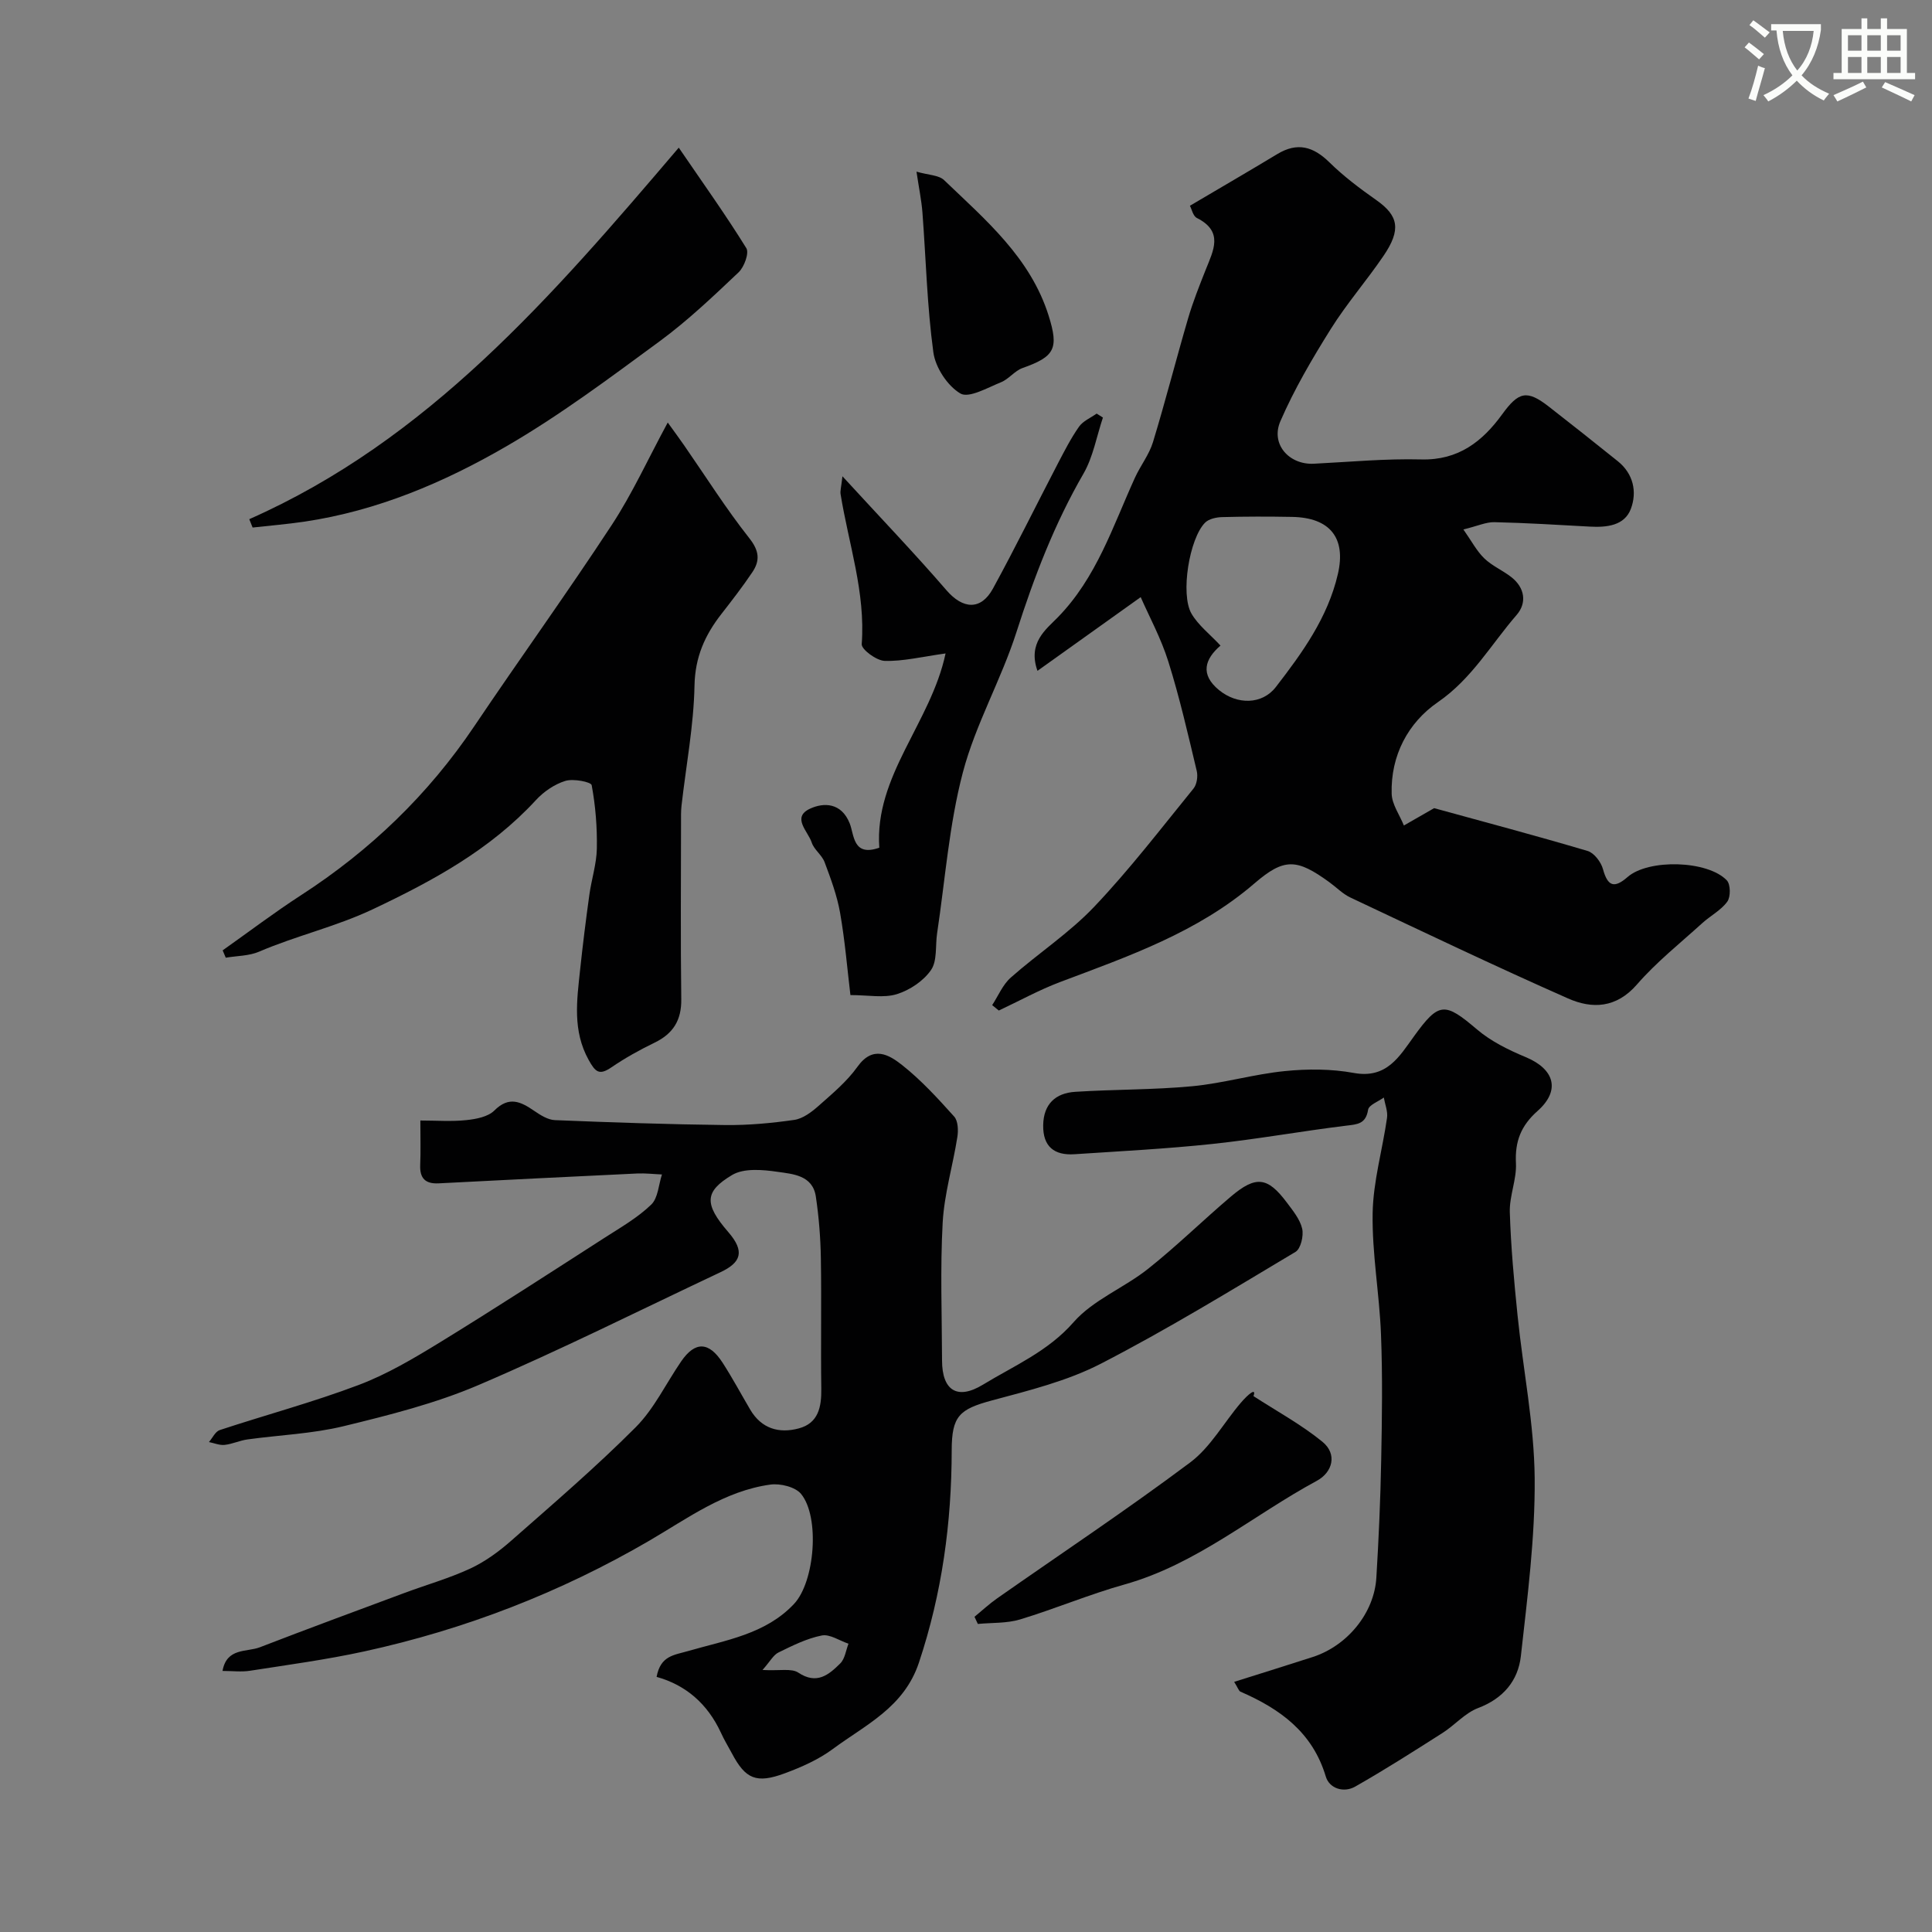
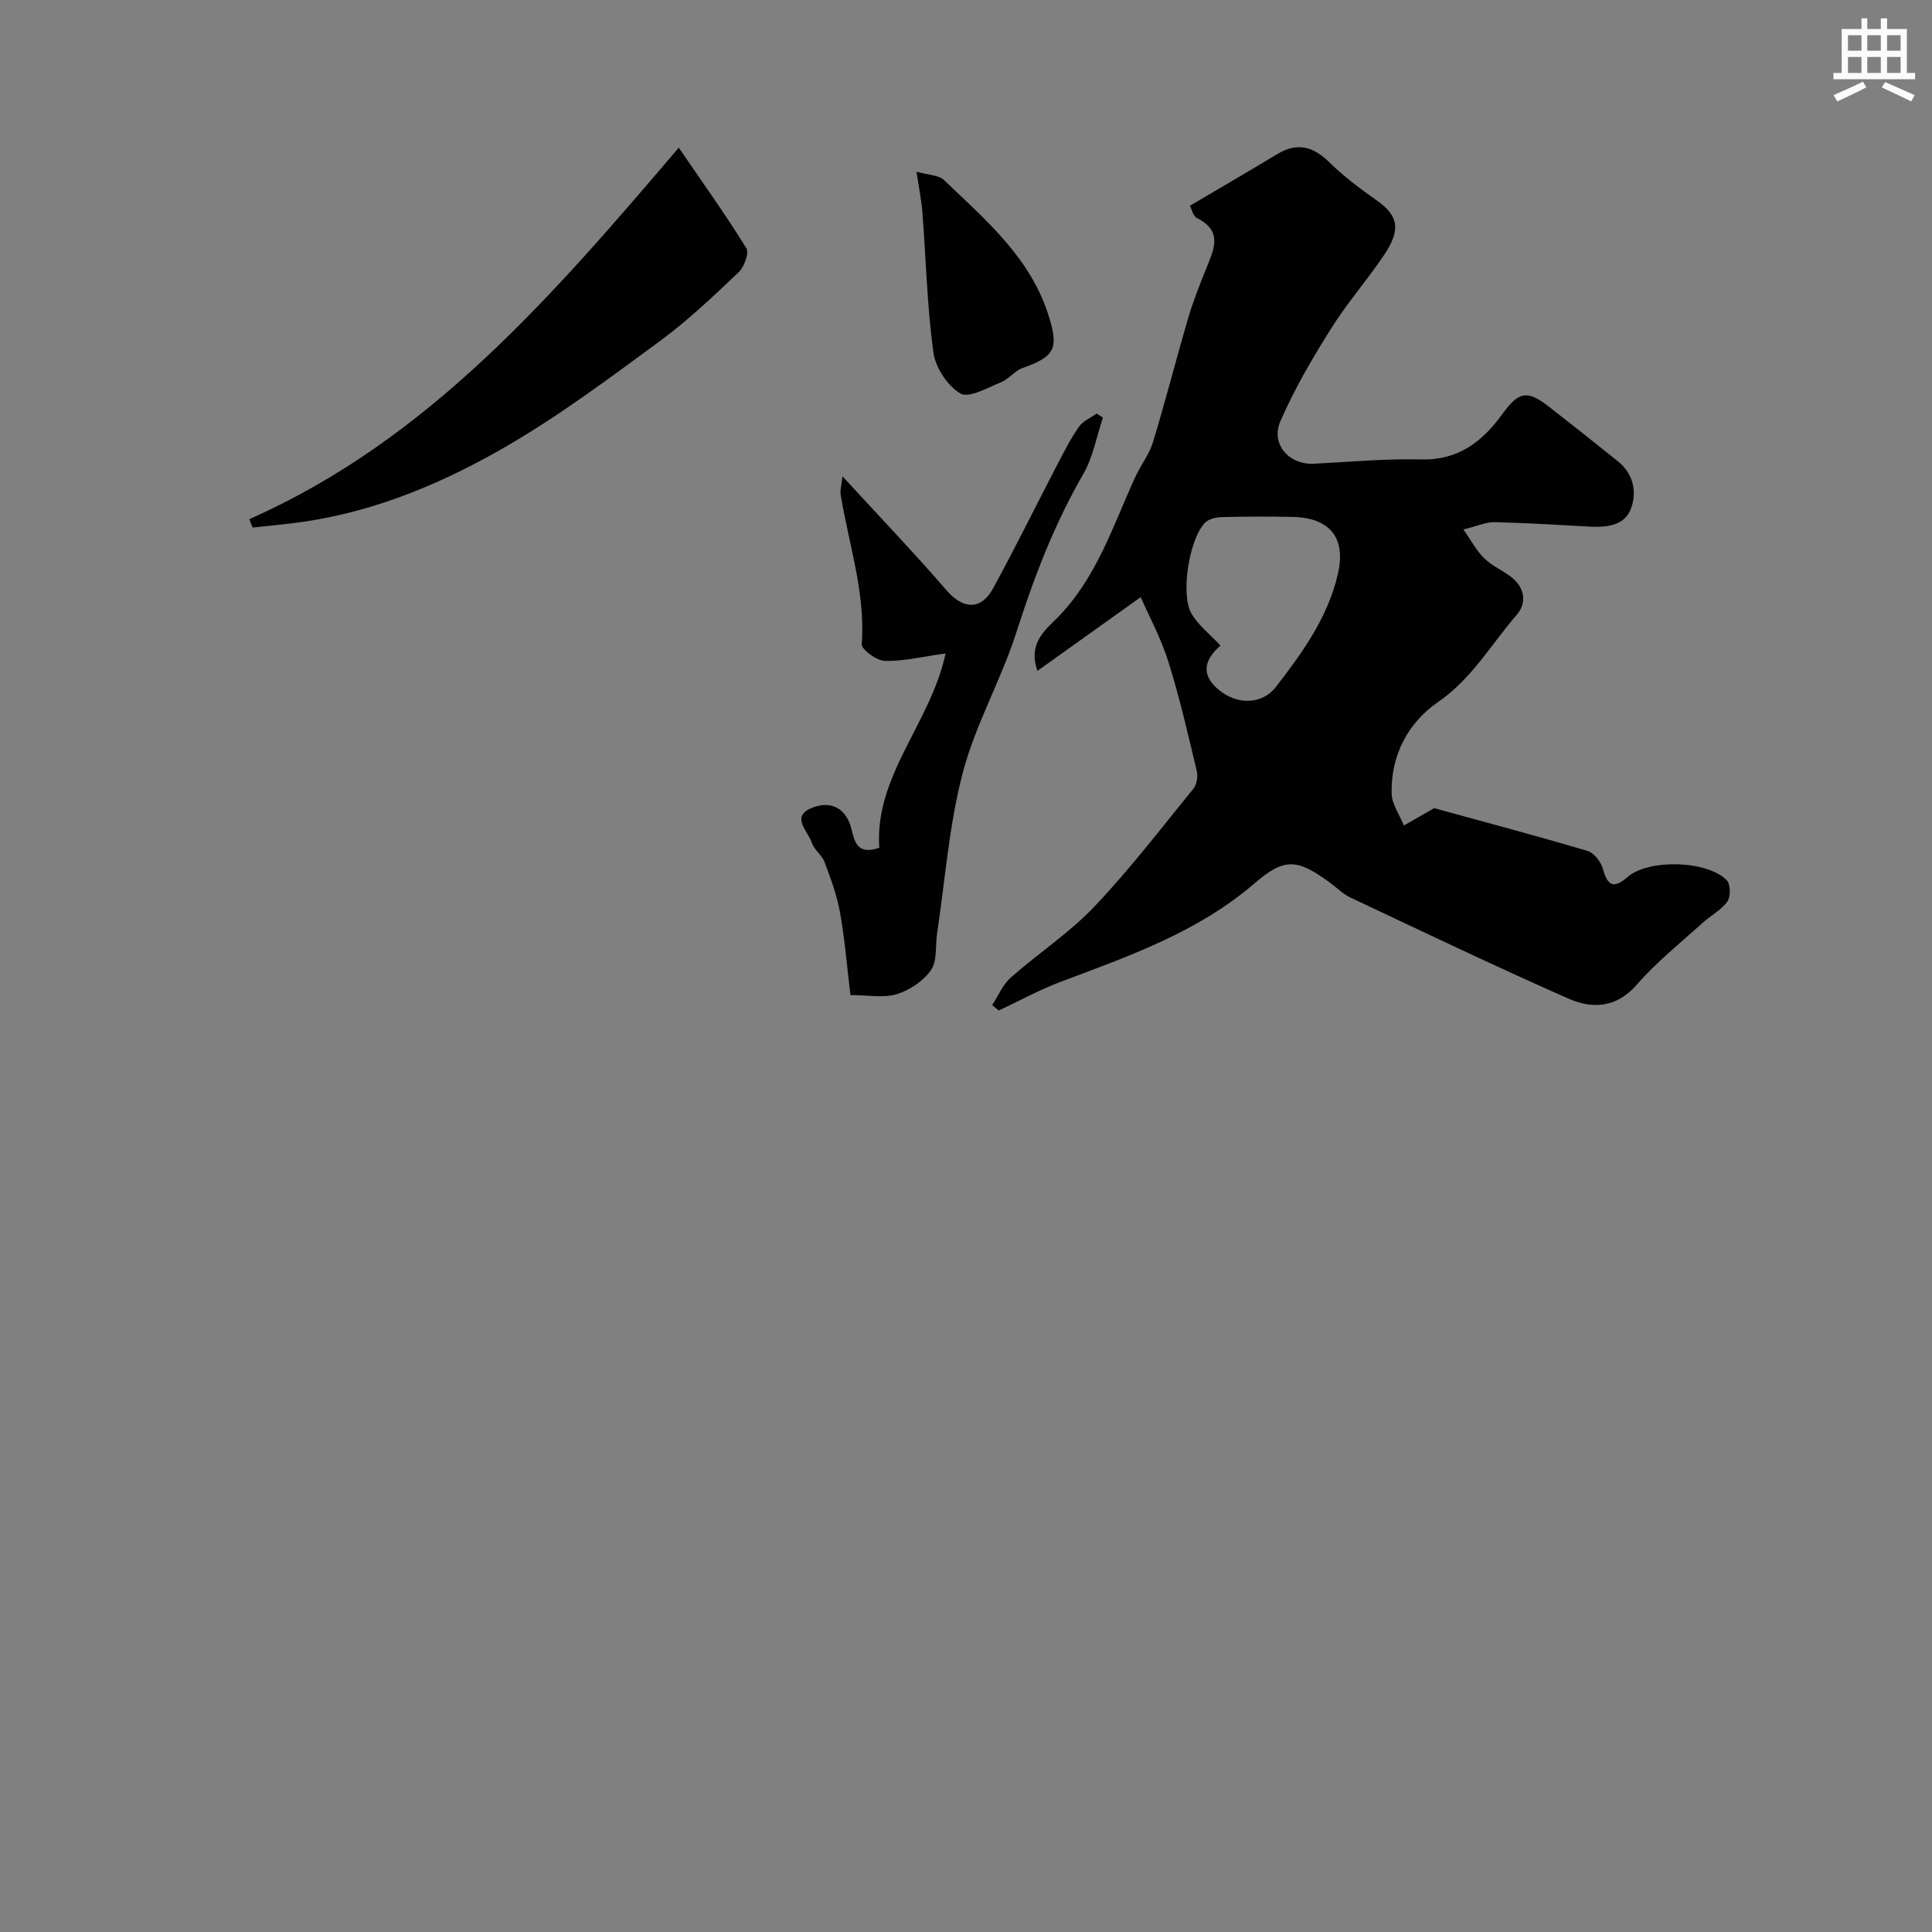
<svg xmlns="http://www.w3.org/2000/svg" enable-background="new 0 0 400 400" viewBox="0 0 400 400">
  <rect x="0" y="0" width="400" height="400" fill="#808080" stroke="none" />
-   <path d="m362.1 8.8c1.1.8 2.1 1.6 3.1 2.4l-1 1.1c-1.3-1.1-2.3-2-3-2.5zm1.9 4.8c.5.2.9.4 1.4.5-.6 2.3-1.3 4.5-1.9 6.8l-1.5-.5c.8-2.1 1.4-4.3 2-6.8zm-1-9.4c1.3.9 2.4 1.8 3.4 2.5l-1 1.1c-1.4-1.2-2.4-2.1-3.2-2.6zm3.7 2.2v-1.4h10.3v1.2c-.5 3.6-1.8 6.8-4 9.4 1.5 1.6 3.4 2.8 5.7 3.8-.3.4-.7.8-1.1 1.4-2.3-1.1-4.1-2.5-5.6-4.1-1.6 1.6-3.6 3.1-5.9 4.3-.3-.5-.7-.9-1-1.3 2.4-1.1 4.4-2.5 6-4.1-1.9-2.5-3-5.6-3.3-9.3h-1.1zm8.8 0h-6.4c.3 3.3 1.3 6 3 8.2 2-2.2 3.1-5.1 3.4-8.2z" fill="#fbfcfa" />
  <path d="m385.3 3.8h1.3v2.2h2.8v-2.2h1.3v2.2h4.1v9.1h1.7v1.3h-16.9v-1.3h1.7v-9.1h4.1v-2.2zm.4 13.1.7 1.2c-1.8.9-3.8 1.9-6 2.9-.2-.4-.5-.8-.8-1.3 2.3-1 4.3-1.9 6.1-2.8zm-3.1-6.4h2.8v-3.2h-2.8zm0 4.6h2.8v-3.3h-2.8zm4-4.6h2.8v-3.2h-2.8zm0 4.6h2.8v-3.3h-2.8zm3.7 1.9c2.1.9 4.1 1.8 6.1 2.7l-.7 1.3c-2.2-1.1-4.2-2-6.1-2.9zm3.2-9.7h-2.8v3.2h2.8zm-2.8 7.8h2.8v-3.3h-2.8z" fill="#fbfcfa" />
  <g fill="#010102">
    <path d="m236.17 123.63c-7.76 5.54-14.35 10.25-21.37 15.26-2.07-5.78 1.79-8.61 4.14-11.01 8.1-8.26 11.45-18.91 16.04-28.98 1.14-2.5 2.94-4.77 3.73-7.36 2.59-8.5 4.78-17.12 7.28-25.65 1-3.41 2.33-6.74 3.64-10.05 1.58-3.97 3.76-7.9-1.83-10.71-.8-.4-1.07-1.85-1.44-2.53 6.18-3.65 12.17-7.13 18.09-10.7 4.15-2.51 7.45-1.58 10.81 1.73 2.96 2.91 6.34 5.44 9.75 7.84 4.53 3.2 5.13 6.08 1.42 11.52-3.49 5.13-7.6 9.85-10.89 15.1-3.85 6.15-7.57 12.48-10.45 19.12-2.07 4.76 1.82 9.05 6.91 8.8 7.42-.37 14.85-1.08 22.26-.89 7.67.2 12.65-3.7 16.74-9.33 3.42-4.71 5.12-5.15 9.7-1.58 4.78 3.72 9.53 7.49 14.25 11.28 3.26 2.62 4.01 6.39 2.7 9.87-1.31 3.47-4.98 3.86-8.47 3.67-6.59-.36-13.17-.77-19.77-.92-1.71-.04-3.45.78-6.43 1.51 1.68 2.38 2.74 4.45 4.32 5.98 1.61 1.56 3.82 2.49 5.61 3.89 2.82 2.21 3.24 5.35 1.09 7.83-5.3 6.11-9.27 13.22-16.31 18.06-6.15 4.23-9.79 11.04-9.56 18.96.06 2.21 1.65 4.38 2.53 6.57 1.84-1.06 3.68-2.11 6.26-3.59 9.89 2.72 20.87 5.63 31.77 8.86 1.35.4 2.79 2.29 3.19 3.77.98 3.57 2.33 4.04 5.1 1.62 4.32-3.77 16.57-3.46 20.54.7.79.83.81 3.42.1 4.4-1.3 1.8-3.5 2.92-5.19 4.46-4.58 4.16-9.49 8.06-13.52 12.7-4.28 4.92-9.28 5.09-14.26 2.89-15.14-6.69-30.08-13.83-45.05-20.89-1.6-.75-2.9-2.11-4.36-3.17-6.77-4.92-9.36-5.06-15.51.23-11.77 10.14-26.08 15.09-40.25 20.43-4.35 1.64-8.46 3.92-12.69 5.9-.46-.37-.91-.75-1.37-1.12 1.26-1.93 2.19-4.24 3.86-5.71 5.65-5 12.09-9.21 17.25-14.64 7.34-7.72 13.85-16.23 20.58-24.5.69-.85.93-2.52.66-3.65-1.81-7.57-3.54-15.18-5.87-22.6-1.52-4.87-4-9.41-5.73-13.37zm16.52 10.03c-3.24 2.79-4.28 5.96-.3 9.22 3.75 3.06 8.91 3.04 11.76-.64 5.48-7.09 10.76-14.39 12.84-23.38 1.74-7.48-1.62-11.7-9.47-11.84-4.83-.09-9.66-.09-14.48.04-1.21.03-2.75.36-3.54 1.15-3.25 3.26-5.15 14.8-2.82 18.83 1.41 2.43 3.84 4.28 6.01 6.62z" />
-     <path d="m135.94 347.18c.83-4.41 3.57-4.49 6.53-5.35 7.7-2.24 16.01-3.46 21.92-9.75 4.3-4.57 5.4-17.95 1.47-22.77-1.19-1.46-4.33-2.23-6.38-1.94-9.46 1.31-17.03 6.93-25.04 11.61-18.45 10.75-38.18 18.38-59.03 22.93-7.8 1.7-15.75 2.77-23.64 4-1.77.28-3.62.04-5.7.04.87-4.86 5-3.85 7.73-4.9 9.94-3.84 19.94-7.53 29.92-11.24 4.56-1.7 9.28-3.03 13.67-5.07 3.06-1.43 5.92-3.52 8.47-5.77 8.72-7.67 17.55-15.25 25.74-23.46 3.84-3.85 6.29-9.08 9.43-13.65 2.88-4.19 5.73-4.13 8.58.28 2.03 3.15 3.81 6.47 5.71 9.7 2.33 3.96 5.97 5 10.08 3.89 4.05-1.09 4.69-4.44 4.64-8.22-.13-9 .06-18-.09-26.99-.07-4.27-.41-8.57-1.04-12.79-.66-4.42-4.76-4.66-7.95-5.12-3.09-.45-6.97-.79-9.4.67-5.69 3.4-5.83 5.97-.78 11.8 3.48 4.02 2.67 6.3-1.62 8.32-16.67 7.86-33.16 16.12-50.09 23.36-8.91 3.81-18.49 6.22-27.94 8.52-6.47 1.57-13.26 1.82-19.9 2.74-1.6.22-3.13.96-4.73 1.13-1.05.11-2.16-.37-3.24-.59.74-.85 1.32-2.18 2.24-2.48 9.58-3.16 19.35-5.78 28.77-9.34 5.88-2.22 11.43-5.52 16.83-8.83 11.5-7.06 22.82-14.41 34.18-21.71 3.29-2.11 6.76-4.11 9.54-6.79 1.43-1.37 1.53-4.12 2.23-6.25-1.71-.07-3.44-.28-5.14-.2-13.7.65-27.4 1.33-41.09 2.04-2.79.14-3.94-1.07-3.82-3.84.12-2.81.03-5.64.03-9.17 3.31 0 6.43.24 9.49-.08 2.02-.21 4.5-.67 5.82-1.98 3.06-3.06 5.49-1.84 8.29.08 1.27.87 2.81 1.84 4.25 1.9 11.76.48 23.53.88 35.3 1.02 4.76.05 9.56-.39 14.28-1.07 1.77-.26 3.55-1.61 4.97-2.86 2.86-2.54 5.9-5.06 8.09-8.13 3.2-4.49 6.53-2.51 9.24-.37 3.95 3.12 7.41 6.91 10.79 10.67.81.9.88 2.86.66 4.24-.93 5.93-2.71 11.78-3.04 17.72-.52 9.49-.16 19.03-.13 28.55.01 6.16 3.11 8.26 8.47 5 6.45-3.93 13.44-6.86 18.76-12.93 4.06-4.64 10.49-7.12 15.45-11.07 5.93-4.71 11.35-10.05 17.13-14.95 5.17-4.38 7.59-4.07 11.56 1.22 1.26 1.69 2.74 3.48 3.19 5.43.34 1.47-.29 4.16-1.38 4.81-13.3 7.94-26.53 16.05-40.28 23.14-6.98 3.6-14.89 5.55-22.55 7.61-6.77 1.82-8.34 3.23-8.35 10.33-.02 15-2 29.61-6.79 43.97-3.1 9.28-11.03 12.84-17.82 17.87-2.95 2.19-6.48 3.75-9.96 5.04-5.89 2.18-8.13 1.17-10.93-4.12-.77-1.44-1.63-2.84-2.3-4.33-2.73-5.88-7.18-9.82-13.3-11.52zm21.93-1.43c3.59.2 6-.39 7.41.55 3.84 2.55 6.32.44 8.69-1.91.97-.96 1.16-2.7 1.7-4.08-1.86-.62-3.87-2.03-5.53-1.7-3.1.61-6.07 2.1-8.95 3.51-1.06.51-1.72 1.82-3.32 3.63z" />
-     <path d="m255.52 348.21c5.77-1.82 11.02-3.45 16.25-5.14 7.18-2.32 12.75-9.1 13.19-16.43.49-8.09.85-16.18 1-24.28.17-8.69.3-17.4-.04-26.08-.32-8.37-1.87-16.74-1.73-25.08.11-6.6 2.04-13.16 2.98-19.76.19-1.34-.42-2.8-.67-4.21-1.14.84-3.09 1.54-3.25 2.53-.47 2.95-2.2 3.02-4.55 3.3-9.24 1.13-18.41 2.8-27.67 3.78-9.49 1.01-19.04 1.5-28.57 2.13-4.18.28-6.55-1.58-6.48-6.01.07-4.38 2.56-6.65 6.62-6.91 8.08-.52 16.22-.4 24.27-1.16 6.41-.61 12.7-2.49 19.12-3.13 4.71-.48 9.65-.47 14.29.38 6.82 1.25 9.43-3.39 12.49-7.61 5.14-7.11 6.33-7.09 13.01-1.41 2.9 2.47 6.53 4.26 10.09 5.74 5.97 2.48 7.28 6.88 2.47 11.15-3.43 3.04-4.71 6.29-4.48 10.82.17 3.34-1.37 6.77-1.27 10.13.22 7.16.88 14.31 1.61 21.44 1.15 11.24 3.44 22.44 3.54 33.67.1 12.26-1.5 24.57-2.86 36.8-.57 5.1-3.65 8.79-8.85 10.76-2.72 1.03-4.83 3.54-7.37 5.16-5.97 3.8-11.94 7.62-18.09 11.11-2.34 1.33-5.33.42-6.08-2.09-2.74-9.18-9.49-14.01-17.67-17.57-.35-.16-.51-.78-1.3-2.03z" />
-     <path d="m46.1 196.76c5.39-3.81 10.67-7.82 16.21-11.41 14.34-9.28 26.36-20.83 35.91-35.03 9.38-13.94 19.22-27.57 28.43-41.62 4.27-6.51 7.52-13.68 11.6-21.22 1.43 1.98 2.44 3.35 3.41 4.75 4.46 6.43 8.64 13.07 13.48 19.2 2.07 2.62 2.24 4.63.63 7.03-2 2.98-4.21 5.83-6.42 8.67-3.4 4.36-5.44 8.89-5.56 14.79-.16 8.31-1.75 16.59-2.69 24.89-.13 1.15-.1 2.33-.1 3.49-.01 12.19-.11 24.38.05 36.57.06 4.35-1.67 7.13-5.52 9-3.07 1.49-6.09 3.16-8.91 5.09-2.54 1.74-3.34 1.03-4.75-1.52-3.35-6.05-2.44-12.3-1.77-18.59.55-5.21 1.2-10.4 1.92-15.59.44-3.2 1.49-6.37 1.55-9.57.08-4.39-.27-8.83-1.07-13.13-.12-.67-3.8-1.4-5.46-.88-2.24.69-4.47 2.22-6.08 3.97-9.47 10.27-21.29 16.69-33.77 22.6-7.68 3.63-15.84 5.47-23.54 8.78-2.1.9-4.59.86-6.91 1.25-.21-.52-.42-1.02-.64-1.52z" />
    <path d="m174.42 98.61c7.85 8.56 14.9 15.91 21.55 23.61 3.37 3.9 7.11 4.22 9.62-.38 4.66-8.52 8.94-17.25 13.43-25.87 1.36-2.6 2.7-5.24 4.38-7.63.83-1.18 2.41-1.83 3.65-2.71.43.27.87.54 1.3.82-1.31 3.89-2.02 8.13-4.03 11.62-6 10.37-10.22 21.38-13.86 32.76-3.16 9.89-8.5 19.14-11.12 29.13-2.84 10.81-3.65 22.15-5.32 33.25-.39 2.58.06 5.7-1.26 7.62-1.56 2.27-4.41 4.17-7.08 5-2.71.84-5.88.19-9.61.19-.64-5.3-1.12-11.22-2.14-17.04-.63-3.58-1.93-7.07-3.21-10.49-.56-1.48-2.19-2.58-2.67-4.07-.74-2.29-4.24-5.21-.3-7.01 2.8-1.28 6.43-1.26 8.16 3.03.97 2.4.63 7 6.14 5.07-1.05-14.88 10.68-25.87 13.72-40.22-4.97.69-8.8 1.65-12.6 1.54-1.7-.05-4.84-2.37-4.76-3.47.8-10.73-2.72-20.76-4.38-31.08-.1-.64.12-1.3.39-3.67z" />
    <path d="m51.61 107.49c37.02-16.38 62.56-45.97 88.92-76.92 5.05 7.39 9.75 13.96 13.99 20.81.62 1-.44 3.9-1.6 5-5.25 4.97-10.53 10-16.34 14.27-10.33 7.59-20.66 15.33-31.72 21.74-12.92 7.5-26.74 13.36-41.76 15.6-3.58.53-7.2.83-10.8 1.23-.23-.57-.46-1.15-.69-1.73z" />
-     <path d="m201.76 334.74c1.56-1.28 3.05-2.67 4.69-3.82 13.35-9.35 26.93-18.38 39.97-28.14 4.21-3.15 6.96-8.24 10.48-12.35 1.5-1.75 3.29-3.26 2.62-1.38 4.79 3.11 9.86 5.86 14.26 9.44 3.17 2.58 2.09 6.34-1.12 8.08-13.26 7.16-24.9 17.28-39.81 21.47-7.32 2.05-14.37 5.04-21.66 7.25-2.76.83-5.82.65-8.74.93-.22-.5-.45-.99-.69-1.48z" />
    <path d="m189.75 35.54c2.5.72 4.61.7 5.71 1.75 8.62 8.26 17.89 16.07 21.66 28.1 2.13 6.8 1.25 8.45-5.42 10.81-1.63.58-2.84 2.29-4.45 2.94-2.78 1.12-6.65 3.36-8.41 2.33-2.68-1.58-5.18-5.39-5.6-8.54-1.3-9.58-1.53-19.29-2.26-28.95-.2-2.54-.73-5.05-1.23-8.44z" />
  </g>
</svg>